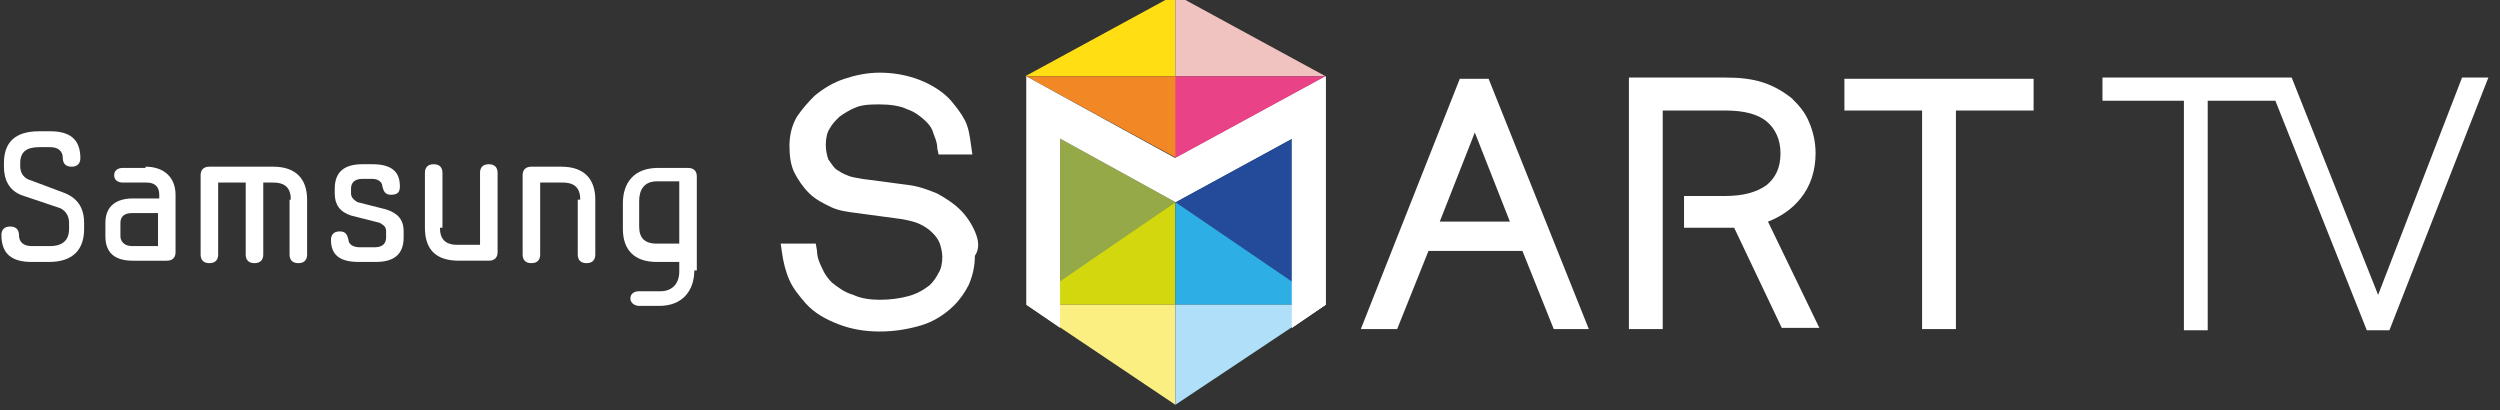
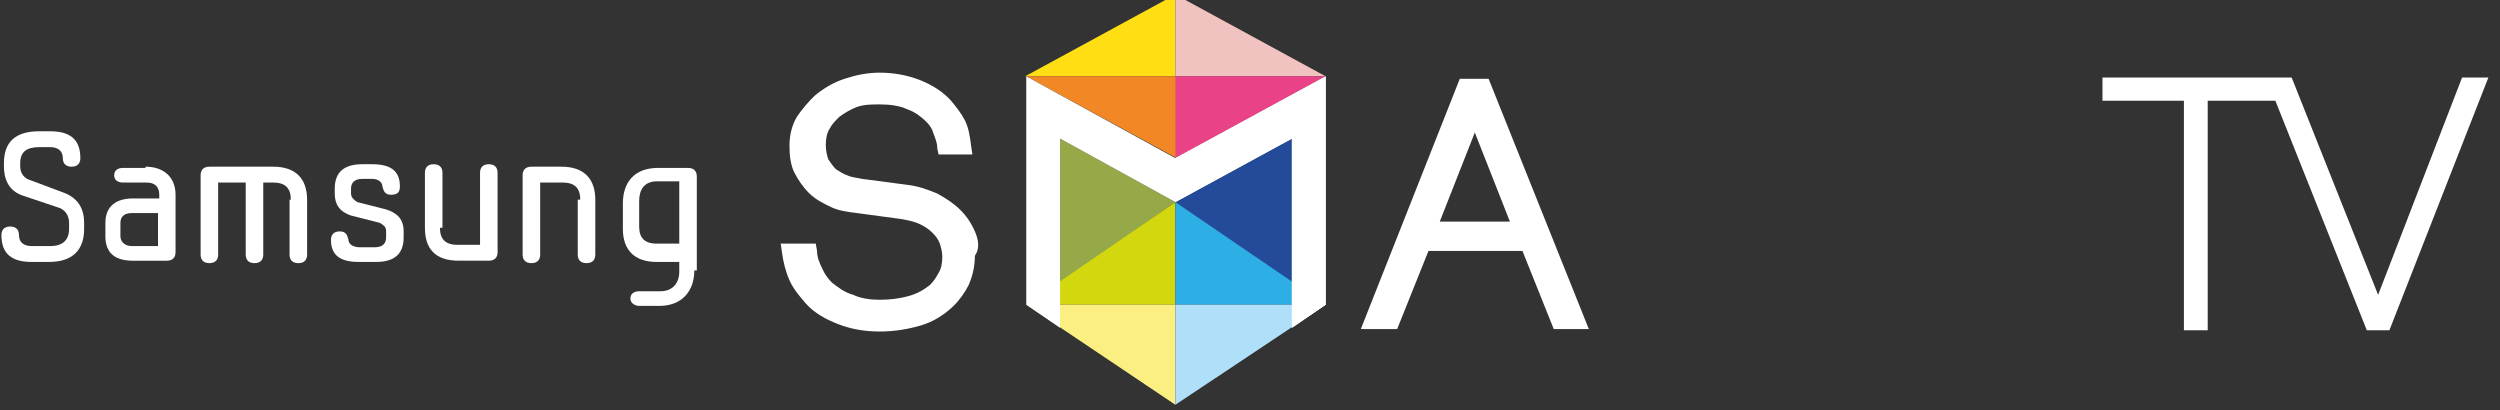
<svg xmlns="http://www.w3.org/2000/svg" width="195" height="32" viewBox="0 0 195 32" fill="none">
  <rect x="0" y="0" width="195" height="32" fill="#333333" stroke="none" />
  <g clip-path="url(#clip0_2923_32807)">
    <path d="M100.768 10.81V22.049L91.68 15.763L100.768 10.81Z" fill="#244A9A" />
    <path d="M82.688 10.81V22.049L91.678 15.763L82.688 10.81Z" fill="#95A948" />
    <path d="M91.679 -0.426L79.952 5.955H91.679V-0.426Z" fill="#FFDE14" />
    <path d="M91.68 -0.426L103.407 5.955H91.68V-0.426Z" fill="#F0C3C0" />
    <path d="M91.677 15.764L80.048 23.764H91.677V15.764Z" fill="#D3D80E" />
    <path d="M91.68 15.764L103.407 23.764H91.68V15.764Z" fill="#2DAFE6" />
    <path d="M80.048 23.764H91.677V31.573L80.048 23.764Z" fill="#FBEF82" />
    <path d="M103.407 23.764H91.68V31.573L103.407 23.764Z" fill="#AFDFF9" />
    <path d="M80.048 5.953H91.775V12.334L80.048 5.953Z" fill="#F18825" />
    <path d="M103.407 5.953H91.68V12.334L103.407 5.953Z" fill="#E94287" />
    <path d="M103.404 23.763V5.953L91.677 12.334L80.048 5.953V23.763L82.686 25.572V10.81L91.677 15.763L100.765 10.81V25.572L103.404 23.763Z" fill="white" />
-     <path d="M137.902 17.287C138.879 16.906 139.759 16.334 140.443 15.477C141.225 14.525 141.616 13.287 141.616 11.954C141.616 11.096 141.42 10.239 141.127 9.573C140.834 8.811 140.345 8.239 139.759 7.668C139.173 7.192 138.391 6.715 137.511 6.43C136.632 6.144 135.654 6.049 134.579 6.049H127.055V25.668H129.693V8.62H134.579C136.045 8.62 137.12 8.906 137.804 9.477C138.488 10.049 138.879 10.906 138.879 11.954C138.879 13.096 138.488 13.858 137.804 14.43C137.023 15.001 135.948 15.287 134.579 15.287H131.355V17.763H135.264L138.977 25.573H141.909L137.902 17.287Z" fill="white" />
-     <path d="M143.864 6.145V8.621H149.923V25.668H152.562V8.621H158.621V6.145H143.864Z" fill="white" />
    <path d="M116.111 6.145H113.864L106.144 25.668H108.978L111.421 19.573H118.75L121.193 25.668H123.929L116.111 6.145ZM112.3 17.287L115.036 10.335L117.773 17.287H112.3Z" fill="white" />
    <path d="M76.041 18.049C75.748 17.382 75.357 16.811 74.868 16.335C74.379 15.858 73.793 15.477 73.109 15.097C72.425 14.811 71.643 14.525 70.862 14.43L67.246 13.954C66.855 13.858 66.464 13.858 66.073 13.668C65.78 13.573 65.487 13.382 65.193 13.192C64.998 13.001 64.802 12.716 64.607 12.43C64.509 12.144 64.412 11.763 64.412 11.287C64.412 10.811 64.509 10.335 64.705 10.049C64.9 9.668 65.193 9.382 65.487 9.097C65.877 8.811 66.366 8.525 66.855 8.335C67.441 8.144 68.027 8.144 68.614 8.144C69.396 8.144 70.177 8.239 70.764 8.525C71.35 8.716 71.839 9.097 72.23 9.477C72.523 9.763 72.718 10.049 72.816 10.43C72.914 10.716 73.109 11.097 73.109 11.573L73.207 12.049H75.845L75.748 11.382C75.65 10.62 75.552 9.954 75.259 9.382C74.966 8.811 74.575 8.335 74.184 7.858C73.598 7.192 72.718 6.62 71.741 6.239C70.764 5.858 69.689 5.668 68.614 5.668C67.636 5.668 66.757 5.858 65.877 6.144C64.998 6.43 64.216 6.906 63.532 7.477C63.044 7.954 62.555 8.525 62.164 9.097C61.773 9.763 61.578 10.525 61.578 11.382C61.578 12.144 61.675 12.906 61.968 13.477C62.262 14.049 62.653 14.62 63.141 15.097C63.63 15.573 64.216 15.858 64.802 16.144C65.389 16.43 66.073 16.525 66.855 16.62L70.373 17.096C70.862 17.192 71.35 17.287 71.741 17.477C72.132 17.668 72.425 17.858 72.718 18.144C73.011 18.43 73.207 18.716 73.305 19.001C73.402 19.287 73.5 19.668 73.5 20.049C73.5 20.525 73.402 21.001 73.207 21.287C73.011 21.668 72.816 21.954 72.523 22.239C72.034 22.62 71.546 22.906 70.862 23.096C70.177 23.287 69.396 23.382 68.614 23.382C67.93 23.382 67.148 23.287 66.562 23.001C65.877 22.811 65.389 22.43 64.9 22.049C64.607 21.763 64.314 21.382 64.118 20.906C63.923 20.525 63.728 20.049 63.728 19.573L63.63 19.001H60.894L60.991 19.668C61.089 20.43 61.284 21.192 61.578 21.858C61.871 22.525 62.359 23.096 62.848 23.668C63.532 24.43 64.412 24.906 65.389 25.287C66.366 25.668 67.441 25.858 68.614 25.858C69.787 25.858 70.862 25.668 71.839 25.382C72.816 25.096 73.695 24.525 74.379 23.858C74.868 23.382 75.259 22.811 75.552 22.239C75.845 21.573 76.041 20.811 76.041 19.954C76.432 19.382 76.334 18.716 76.041 18.049Z" fill="white" />
    <path d="M184.613 25.763H186.372L194.092 6.049H192.04L185.493 23.001L178.75 6.049H163.993V7.858H170.345V25.763H172.202V7.858H177.479L184.613 25.763Z" fill="white" />
    <path d="M100.768 10.81V25.572L103.407 23.763V5.953L91.68 12.334V15.763L100.768 10.81Z" fill="white" />
    <path d="M1.87 15.288C0.6 14.907 0.307 13.859 0.307 13.002V12.716C0.307 11.097 1.186 10.24 3.043 10.24H3.923C5.388 10.24 6.268 10.812 6.268 12.335C6.268 12.716 6.073 13.002 5.584 13.002C5.095 13.002 4.9 12.716 4.9 12.335C4.9 11.764 4.509 11.478 3.923 11.478H3.043C2.066 11.478 1.577 11.859 1.577 12.716V13.002C1.577 13.574 1.968 13.954 2.359 14.05L4.9 15.002C5.975 15.383 6.561 16.145 6.561 17.383V17.859C6.561 19.478 5.682 20.431 3.825 20.431H2.457C0.991 20.431 0.111 19.859 0.111 18.335C0.111 17.954 0.307 17.669 0.795 17.669C1.284 17.669 1.479 17.954 1.479 18.335C1.479 18.907 1.87 19.193 2.457 19.193H3.923C4.9 19.193 5.388 18.716 5.388 17.859V17.383C5.388 16.812 5.095 16.431 4.704 16.24L1.87 15.288Z" fill="white" />
    <path d="M11.348 13.002C12.814 13.002 13.693 13.859 13.693 15.192V19.669C13.693 20.05 13.498 20.335 13.009 20.335H10.371C9.002 20.335 8.221 19.764 8.221 18.43V17.383C8.221 16.05 9.1 15.478 10.371 15.478H12.423V15.192C12.423 14.526 12.032 14.24 11.446 14.24H9.589C9.198 14.24 8.905 14.05 8.905 13.669C8.905 13.288 9.198 13.097 9.589 13.097H11.348V13.002ZM12.325 19.097V16.621H10.273C9.687 16.621 9.393 16.907 9.393 17.383V18.43C9.393 18.811 9.687 19.192 10.273 19.192H12.325V19.097Z" fill="white" />
    <path d="M22.684 15.573C22.684 14.716 22.293 14.24 21.316 14.24H20.534V19.859C20.534 20.24 20.338 20.526 19.85 20.526C19.361 20.526 19.166 20.24 19.166 19.859V14.24H17.016V19.859C17.016 20.24 16.82 20.526 16.331 20.526C15.843 20.526 15.648 20.24 15.648 19.859V13.669C15.648 13.288 15.843 13.002 16.331 13.002H21.316C23.075 13.002 23.954 13.954 23.954 15.573V19.859C23.954 20.24 23.759 20.526 23.27 20.526C22.781 20.526 22.586 20.24 22.586 19.859V15.573H22.684Z" fill="white" />
    <path d="M27.966 20.43C26.598 20.43 25.816 19.953 25.816 18.715C25.816 18.334 26.012 18.049 26.5 18.049C26.989 18.049 27.087 18.334 27.184 18.715C27.184 19.001 27.478 19.287 28.064 19.287H29.237C29.921 19.287 30.116 18.906 30.116 18.525V18.049C30.116 17.668 29.921 17.573 29.628 17.382L27.38 16.811C26.5 16.525 26.11 15.953 26.11 15.096V14.715C26.11 13.382 26.891 12.81 28.259 12.81H29.041C30.41 12.81 31.191 13.287 31.191 14.525C31.191 14.906 31.093 15.191 30.507 15.191C30.019 15.191 29.921 14.906 29.823 14.525C29.823 14.239 29.53 13.953 29.041 13.953H28.259C27.575 13.953 27.38 14.334 27.38 14.715V15.096C27.38 15.382 27.575 15.572 27.869 15.763L30.116 16.334C30.996 16.62 31.484 17.096 31.484 18.049V18.525C31.484 19.858 30.703 20.43 29.334 20.43H27.966Z" fill="white" />
    <path d="M34.316 17.763C34.316 18.62 34.707 19.096 35.684 19.096H37.443V13.477C37.443 13.096 37.639 12.81 38.127 12.81C38.616 12.81 38.812 13.096 38.812 13.477V19.668C38.812 20.049 38.616 20.334 38.127 20.334H35.782C33.925 20.334 33.144 19.382 33.144 17.763V13.477C33.144 13.096 33.339 12.81 33.828 12.81C34.316 12.81 34.512 13.096 34.512 13.477V17.763H34.316Z" fill="white" />
    <path d="M45.26 15.573C45.26 14.716 44.869 14.24 43.892 14.24H42.133V19.859C42.133 20.24 41.937 20.526 41.449 20.526C40.96 20.526 40.765 20.24 40.765 19.859V13.669C40.765 13.288 40.96 13.002 41.449 13.002H43.794C45.553 13.002 46.433 13.954 46.433 15.573V19.859C46.433 20.24 46.237 20.526 45.749 20.526C45.26 20.526 45.065 20.24 45.065 19.859V15.573H45.26Z" fill="white" />
    <path d="M54.155 21.098C54.155 22.622 53.276 23.86 51.419 23.86H49.855C49.562 23.86 49.171 23.669 49.171 23.288C49.171 22.907 49.465 22.717 49.855 22.717H51.517C52.494 22.717 52.983 22.05 52.983 21.193V20.431H51.224C49.465 20.431 48.585 19.479 48.585 17.86V15.86C48.585 14.241 49.465 13.098 51.321 13.098H53.667C54.155 13.098 54.351 13.383 54.351 13.764V21.098H54.155ZM51.224 14.145C50.246 14.145 49.855 14.812 49.855 15.669V17.669C49.855 18.526 50.246 19.002 51.224 19.002H52.983V14.145H51.224Z" fill="white" />
  </g>
  <defs>
    <clipPath id="clip0_2923_32807">
      <rect width="194.824" height="32" fill="white" />
    </clipPath>
  </defs>
</svg>